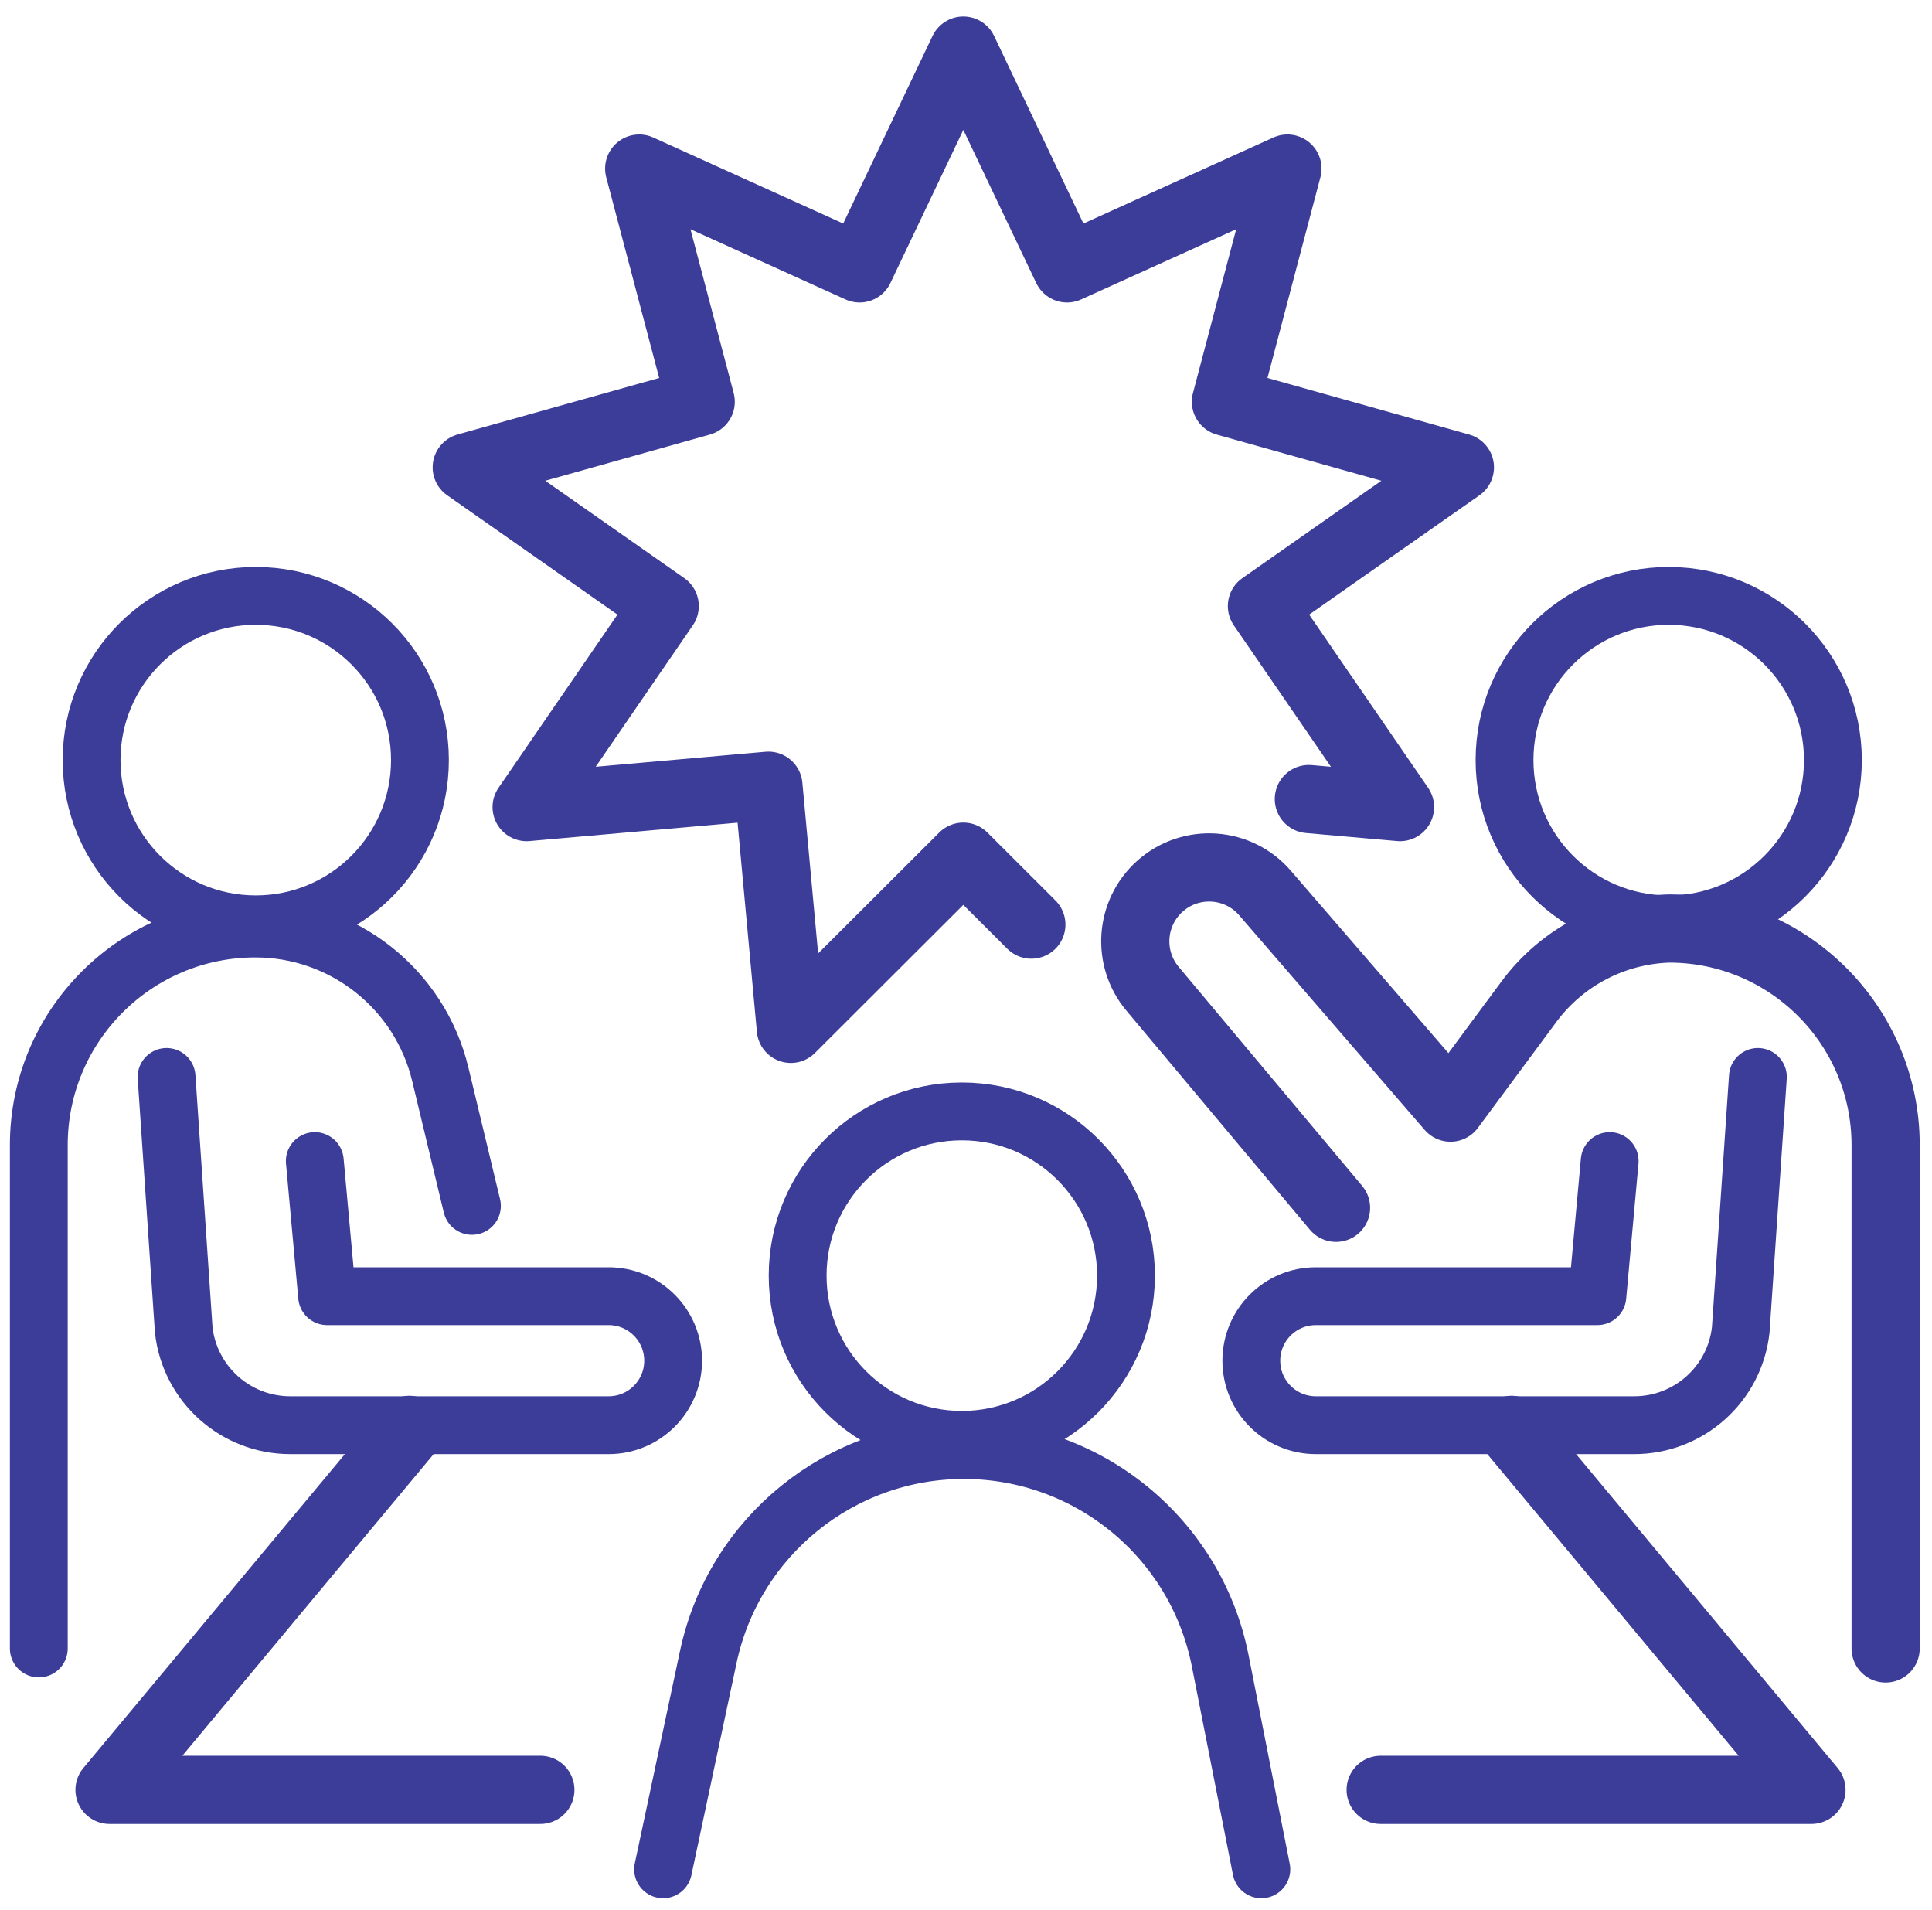
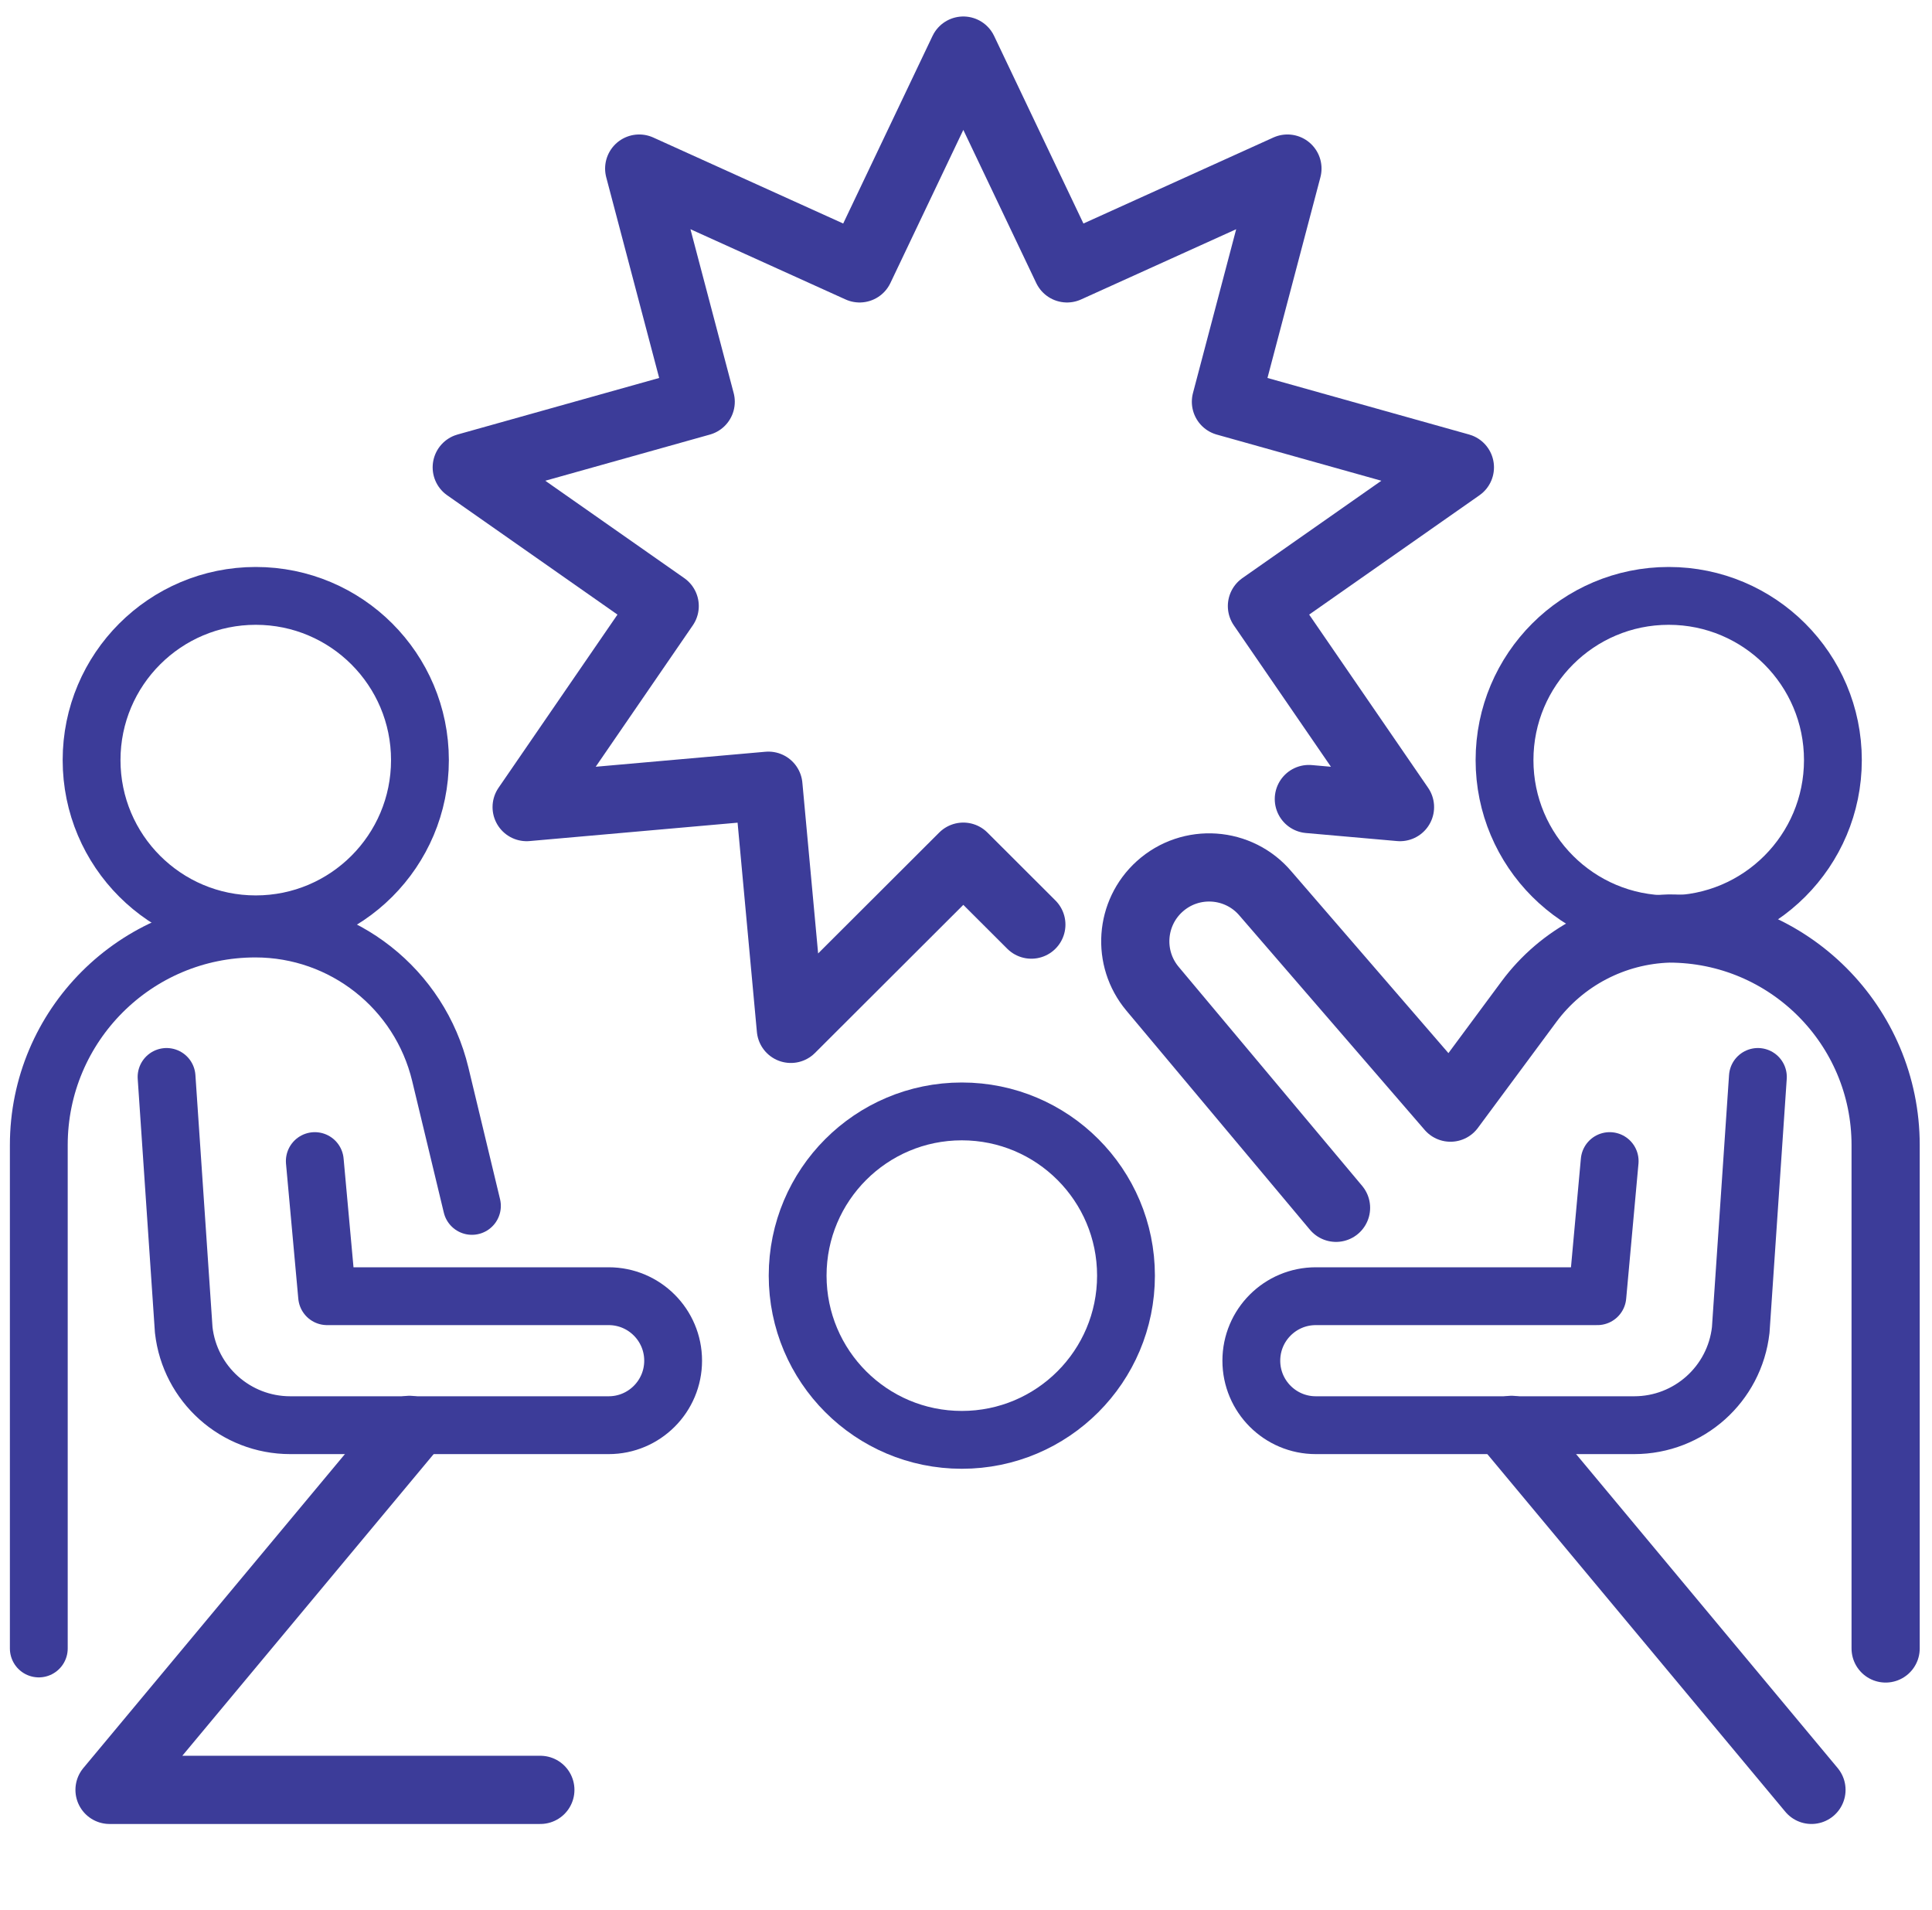
<svg xmlns="http://www.w3.org/2000/svg" width="85" height="84" viewBox="0 0 85 84" fill="none">
  <path d="M73.416 40.658C77.406 40.658 80.64 37.424 80.64 33.434C80.64 29.445 77.406 26.211 73.416 26.211C69.427 26.211 66.193 29.445 66.193 33.434C66.193 37.424 69.427 40.658 73.416 40.658Z" stroke="#3C3C99" stroke-width="2.544" stroke-miterlimit="10" stroke-linecap="round" stroke-linejoin="round" />
  <path d="M77.34 47.371L76.585 58.501C76.317 60.886 74.299 62.689 71.899 62.689H57.89C56.323 62.689 55.053 61.418 55.053 59.852C55.053 58.285 56.323 57.015 57.89 57.015H70.278L70.819 51.072" stroke="#3C3C99" stroke-width="2.544" stroke-miterlimit="10" stroke-linecap="round" stroke-linejoin="round" />
  <path d="M11.253 40.658C15.242 40.658 18.476 37.424 18.476 33.434C18.476 29.445 15.242 26.211 11.253 26.211C7.263 26.211 4.029 29.445 4.029 33.434C4.029 37.424 7.263 40.658 11.253 40.658Z" stroke="#3C3C99" stroke-width="2.544" stroke-miterlimit="10" stroke-linecap="round" stroke-linejoin="round" />
  <path d="M7.328 47.371L8.083 58.501C8.352 60.886 10.369 62.689 12.769 62.689H26.778C28.345 62.689 29.615 61.418 29.615 59.852C29.615 58.285 28.345 57.015 26.778 57.015H14.391L13.85 51.072" stroke="#3C3C99" stroke-width="2.544" stroke-miterlimit="10" stroke-linecap="round" stroke-linejoin="round" />
  <path d="M1.707 72.51V50.37C1.707 45.108 5.973 40.842 11.235 40.842C15.103 40.842 18.466 43.493 19.371 47.253L20.763 53.043" stroke="#3C3C99" stroke-width="2.544" stroke-miterlimit="10" stroke-linecap="round" stroke-linejoin="round" />
  <path d="M42.316 63.334C46.306 63.334 49.539 60.1 49.539 56.11C49.539 52.121 46.306 48.887 42.316 48.887C38.327 48.887 35.093 52.121 35.093 56.11C35.093 60.1 38.327 63.334 42.316 63.334Z" stroke="#3C3C99" stroke-width="2.544" stroke-miterlimit="10" stroke-linecap="round" stroke-linejoin="round" />
-   <path d="M29.173 82.225L31.166 72.861C32.306 67.564 36.988 63.782 42.406 63.782C47.886 63.782 52.604 67.65 53.679 73.024L55.494 82.225" stroke="#3C3C99" stroke-width="2.544" stroke-miterlimit="10" stroke-linecap="round" stroke-linejoin="round" />
  <path d="M18.015 62.895L4.819 78.73H23.773" stroke="#3C3C99" stroke-width="3" stroke-miterlimit="10" stroke-linecap="round" stroke-linejoin="round" />
-   <path d="M66.501 62.895L79.697 78.73H60.744" stroke="#3C3C99" stroke-width="3" stroke-miterlimit="10" stroke-linecap="round" stroke-linejoin="round" />
+   <path d="M66.501 62.895L79.697 78.73" stroke="#3C3C99" stroke-width="3" stroke-miterlimit="10" stroke-linecap="round" stroke-linejoin="round" />
  <path d="M58.78 53.127L50.707 43.492C49.584 42.153 49.722 40.165 51.019 38.993C52.387 37.758 54.506 37.906 55.689 39.319L63.815 48.721L67.265 44.063C68.718 42.1 70.992 40.913 73.432 40.842C78.695 40.842 82.96 45.108 82.96 50.37V72.51" stroke="#3C3C99" stroke-width="3" stroke-miterlimit="10" stroke-linecap="round" stroke-linejoin="round" />
  <path d="M45.375 40.67L42.382 37.682L34.794 45.256L33.807 34.561L23.17 35.501L29.244 26.658L20.535 20.557L30.828 17.671L28.122 7.415L37.819 11.805L42.382 2.225L46.945 11.805L56.642 7.415L53.936 17.671L64.229 20.557L55.52 26.658L61.594 35.501L57.584 35.147" stroke="#3C3C99" stroke-width="3" stroke-miterlimit="10" stroke-linecap="round" stroke-linejoin="round" />
</svg>